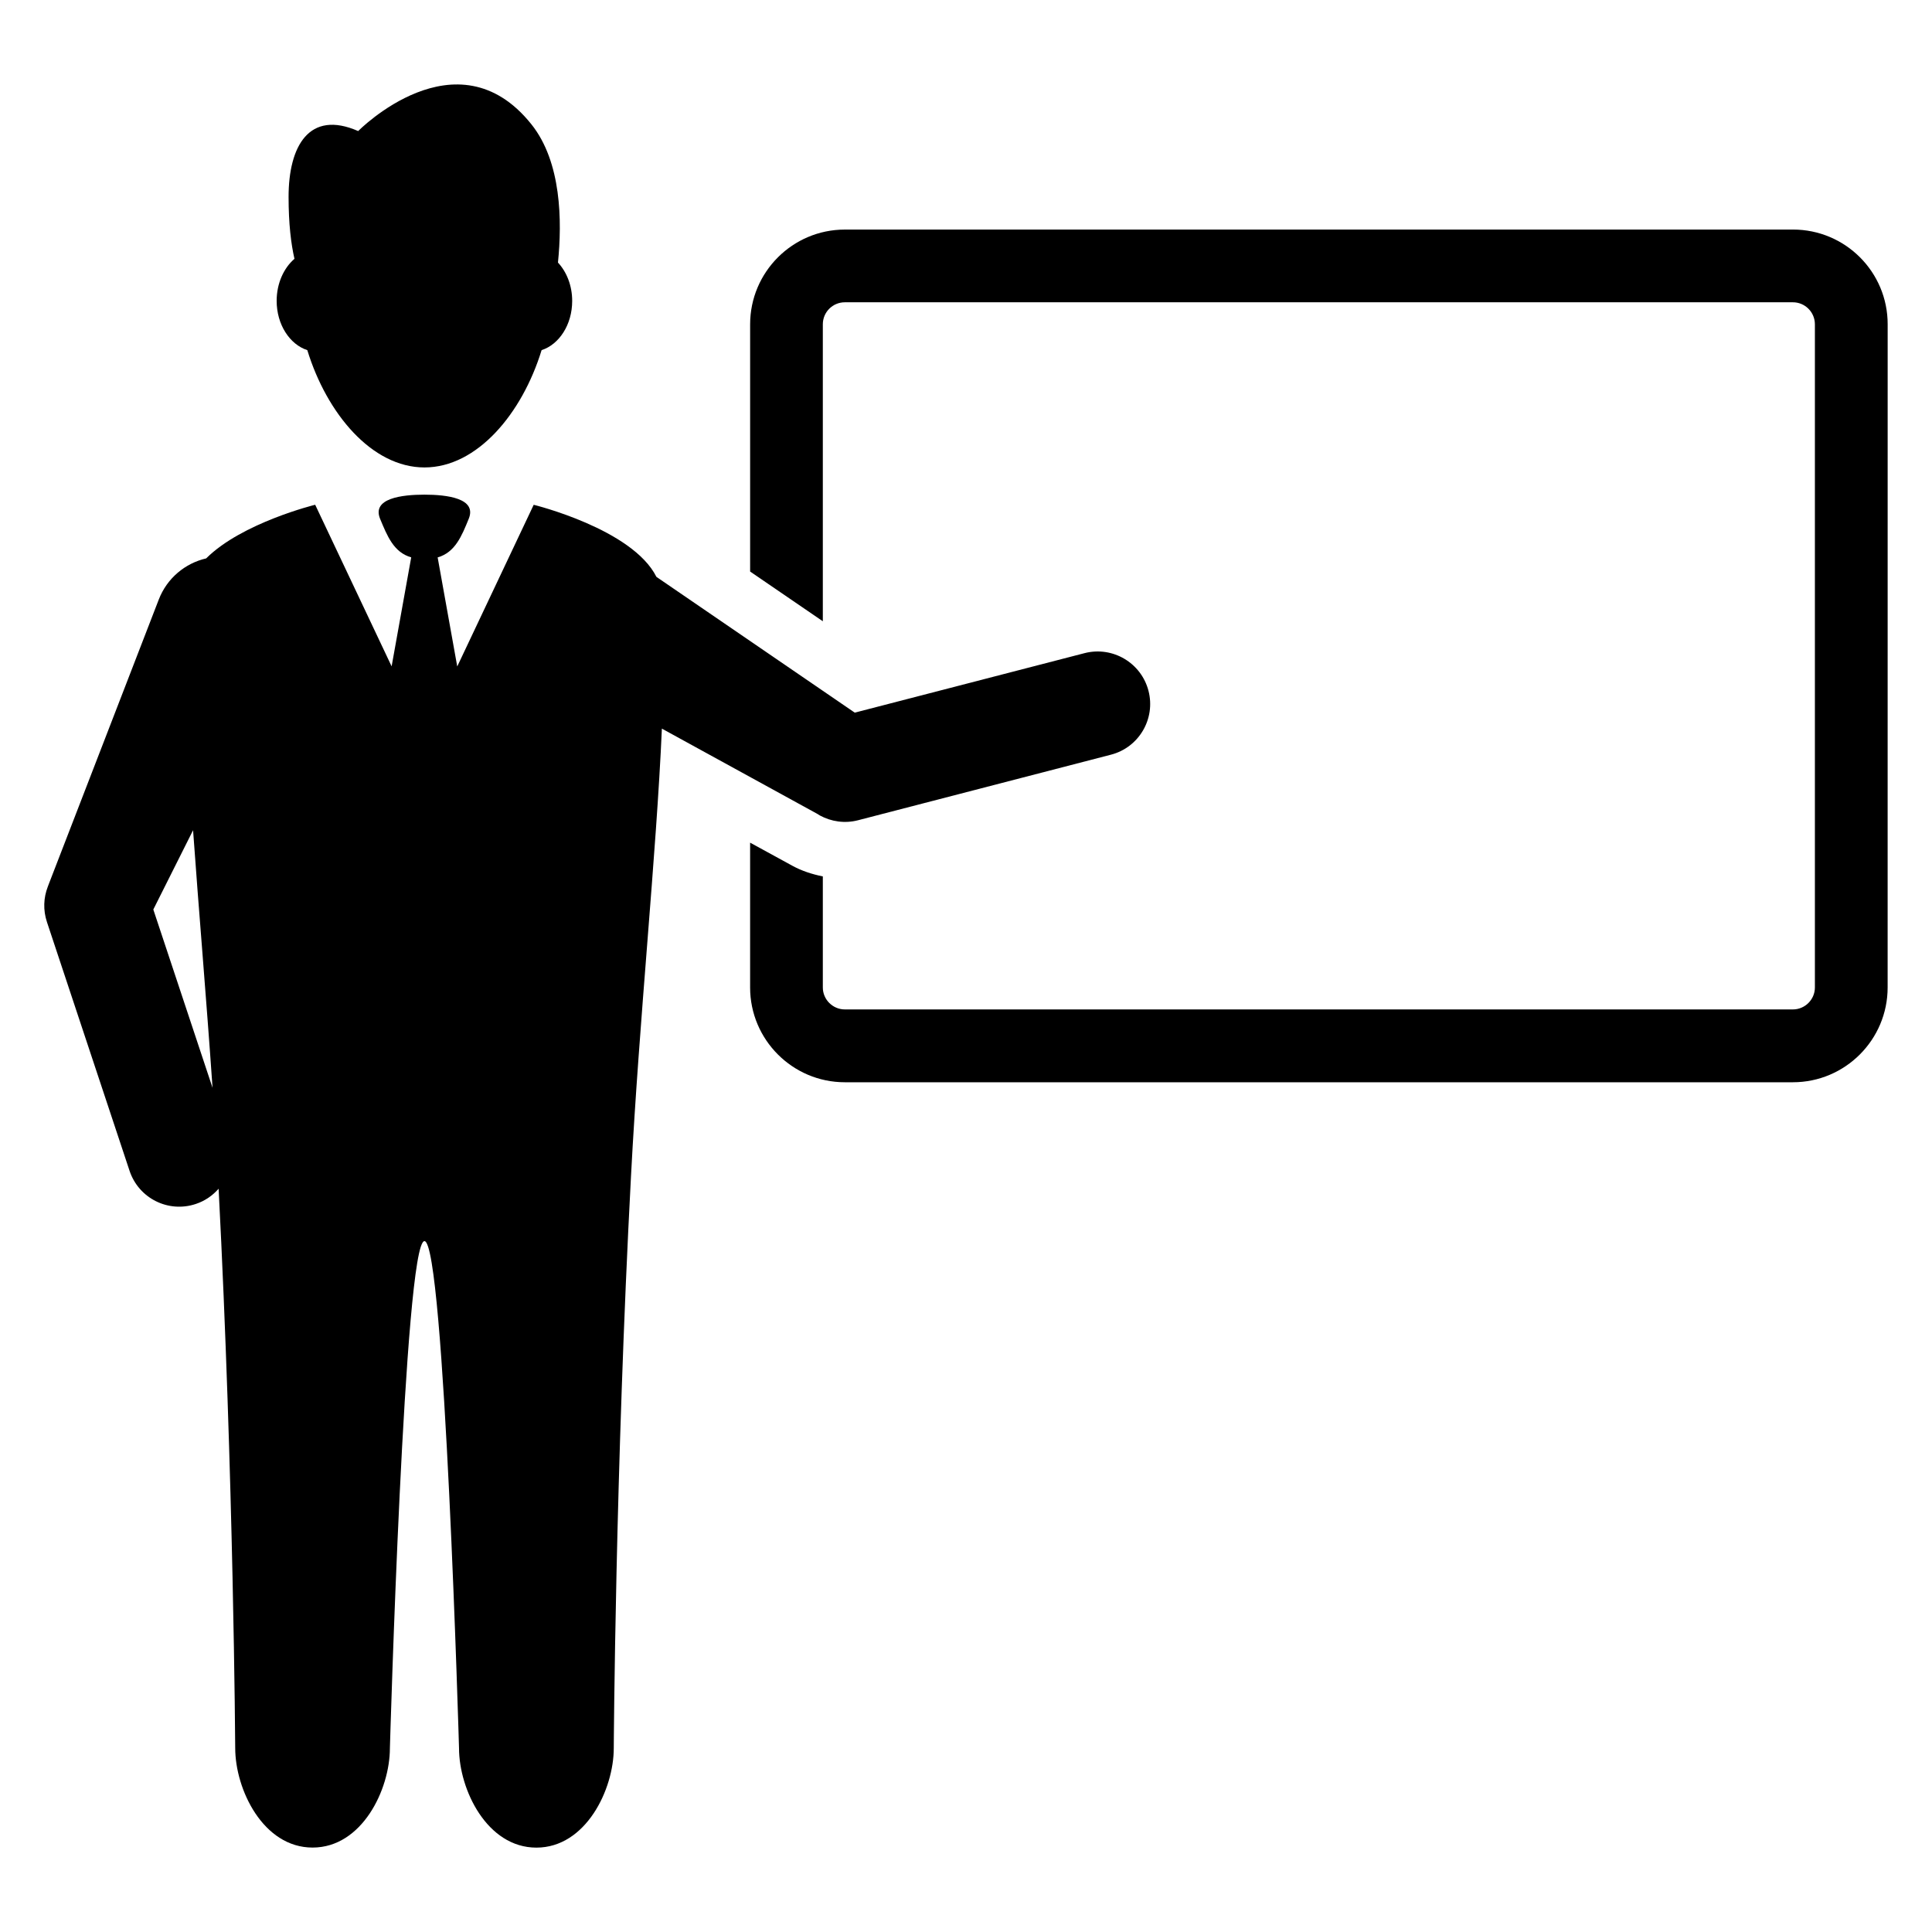
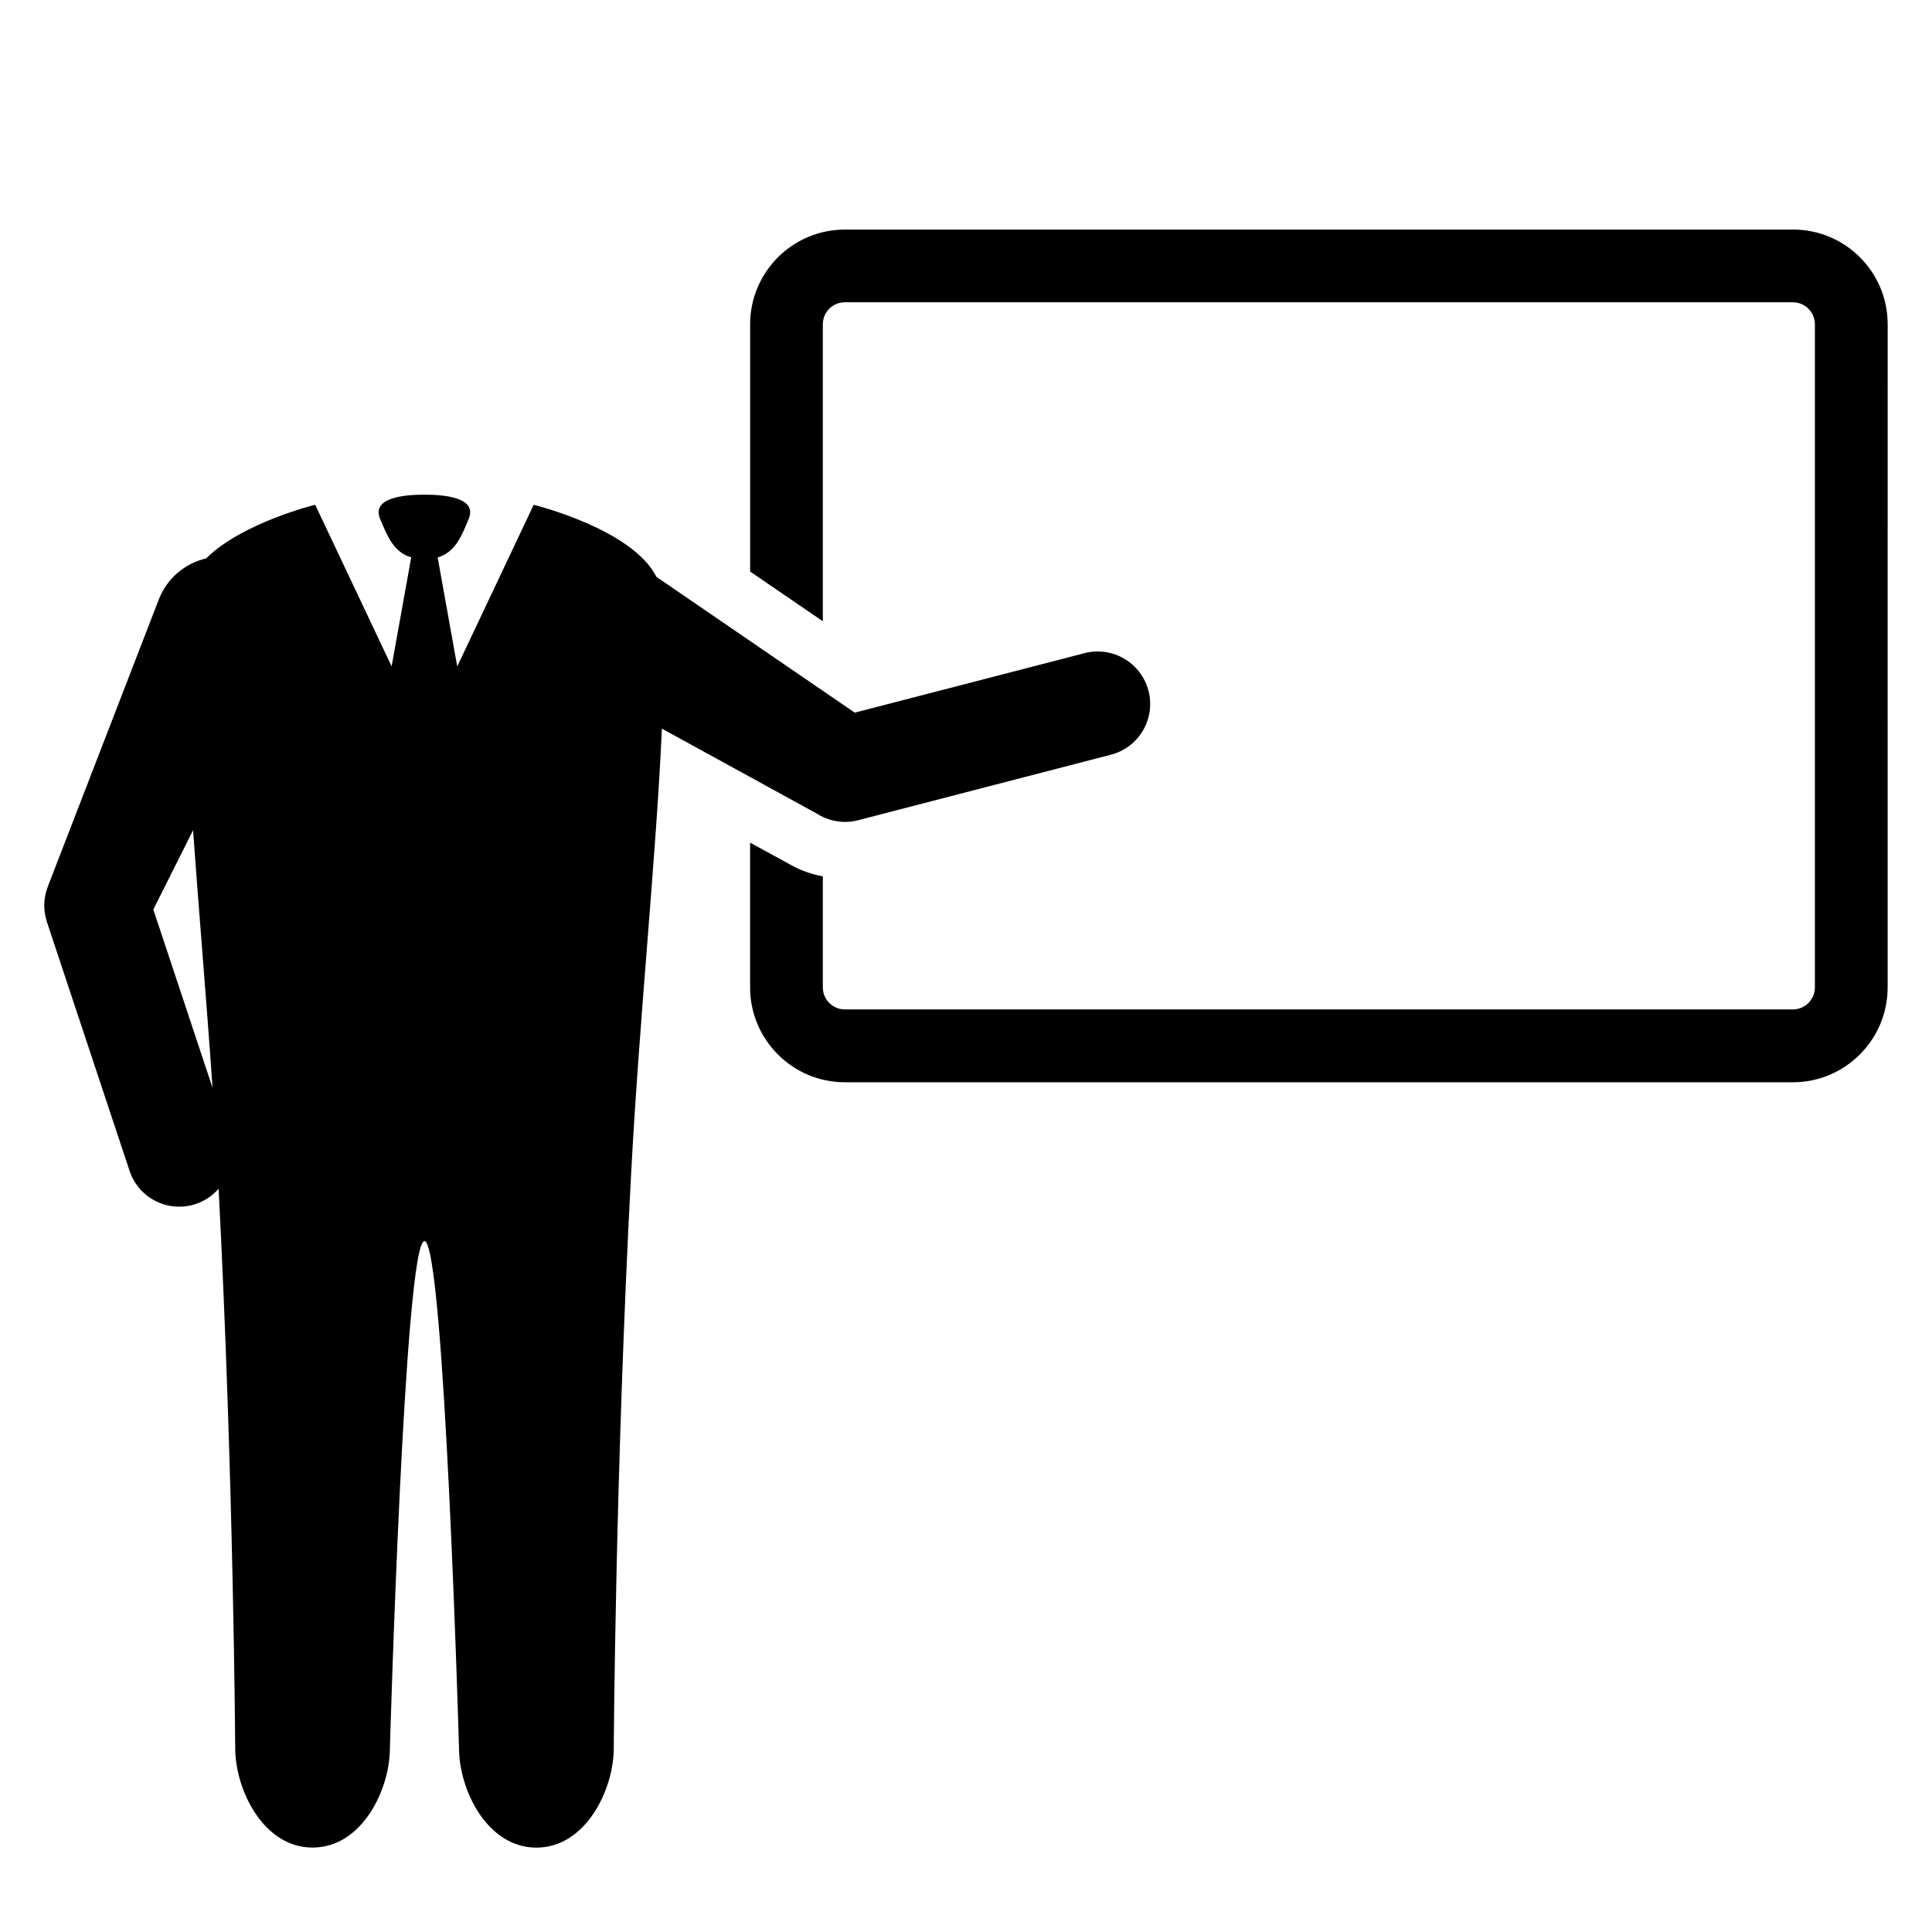
<svg xmlns="http://www.w3.org/2000/svg" fill="#000000" width="800px" height="800px" version="1.1" viewBox="144 144 512 512">
  <g>
-     <path d="m225.44 236.79c5.16 16.824 17.113 31.086 31.051 31.086 13.941 0 25.879-14.262 31.039-31.086 4.656-1.512 8.105-6.746 8.105-13.039 0-4.09-1.48-7.711-3.769-10.168 1.113-10.977 0.945-26.656-7.039-36.641-19.785-24.762-45.906 1.789-45.906 1.789-12.977-5.68-18.445 3.953-18.445 17.449 0 7.191 0.656 12.457 1.559 16.41-2.84 2.441-4.719 6.519-4.719 11.145 0 6.293 3.469 11.547 8.125 13.055z" />
    <path d="m361.28 360.11c2.977 1.617 6.566 2.184 10.105 1.266l67.023-17.375c7.418-1.91 11.879-9.496 9.953-16.93-1.922-7.418-9.512-11.895-16.93-9.984l-60.914 15.77-52.562-35.984c-6.367-12.703-32.52-19.098-32.52-19.098l-20.262 42.84-5.191-28.898c4.656-1.328 6.398-5.727 8.23-10.215 2.246-5.449-5.754-6.414-11.742-6.414-5.984 0.004-13.984 0.965-11.738 6.414 1.863 4.473 3.586 8.887 8.242 10.199l-5.191 28.887-20.258-42.824s-19.406 4.762-28.887 14.215c-5.543 1.281-10.367 5.207-12.566 10.914l-29.16 75.434-0.258 0.688c-1.113 2.887-1.266 6.152-0.215 9.328l21.895 65.938c2.426 7.297 10.289 11.223 17.57 8.777 2.441-0.809 4.457-2.246 6.031-4.031 3.969 76.703 4.398 148.23 4.398 148.23 0 10.961 7.391 26.367 20.504 26.367 13.113 0 20.488-15.391 20.488-26.352 0 0 3.848-134.36 9.16-134.36 5.297 0 9.16 134.36 9.16 134.36 0 10.961 7.391 26.367 20.504 26.367 13.098 0 20.504-15.406 20.504-26.367 0 0 0.426-73.57 4.566-151.57 2.199-41.832 6.703-84.914 8.184-118.61l41.25 22.625zm-176.65 24.918 10.535-21.008c1.512 21.266 3.527 44.625 5.16 68.258z" />
    <path d="m619.16 204.84h-251.27c-13.832 0-25.098 11.25-25.098 25.113v65.512l19.266 13.176v-78.699c0-3.223 2.609-5.832 5.832-5.832h251.26c3.191 0 5.816 2.609 5.816 5.832v175.75c0 3.191-2.625 5.816-5.816 5.816h-251.26c-3.207 0-5.832-2.625-5.832-5.816v-29.434c-2.793-0.566-5.527-1.434-8.047-2.809l-11.223-6.137v38.383c0 13.832 11.25 25.113 25.098 25.113h251.26c13.832 0 25.098-11.266 25.098-25.113l0.008-175.76c0.016-13.848-11.219-25.102-25.098-25.102z" />
  </g>
</svg>